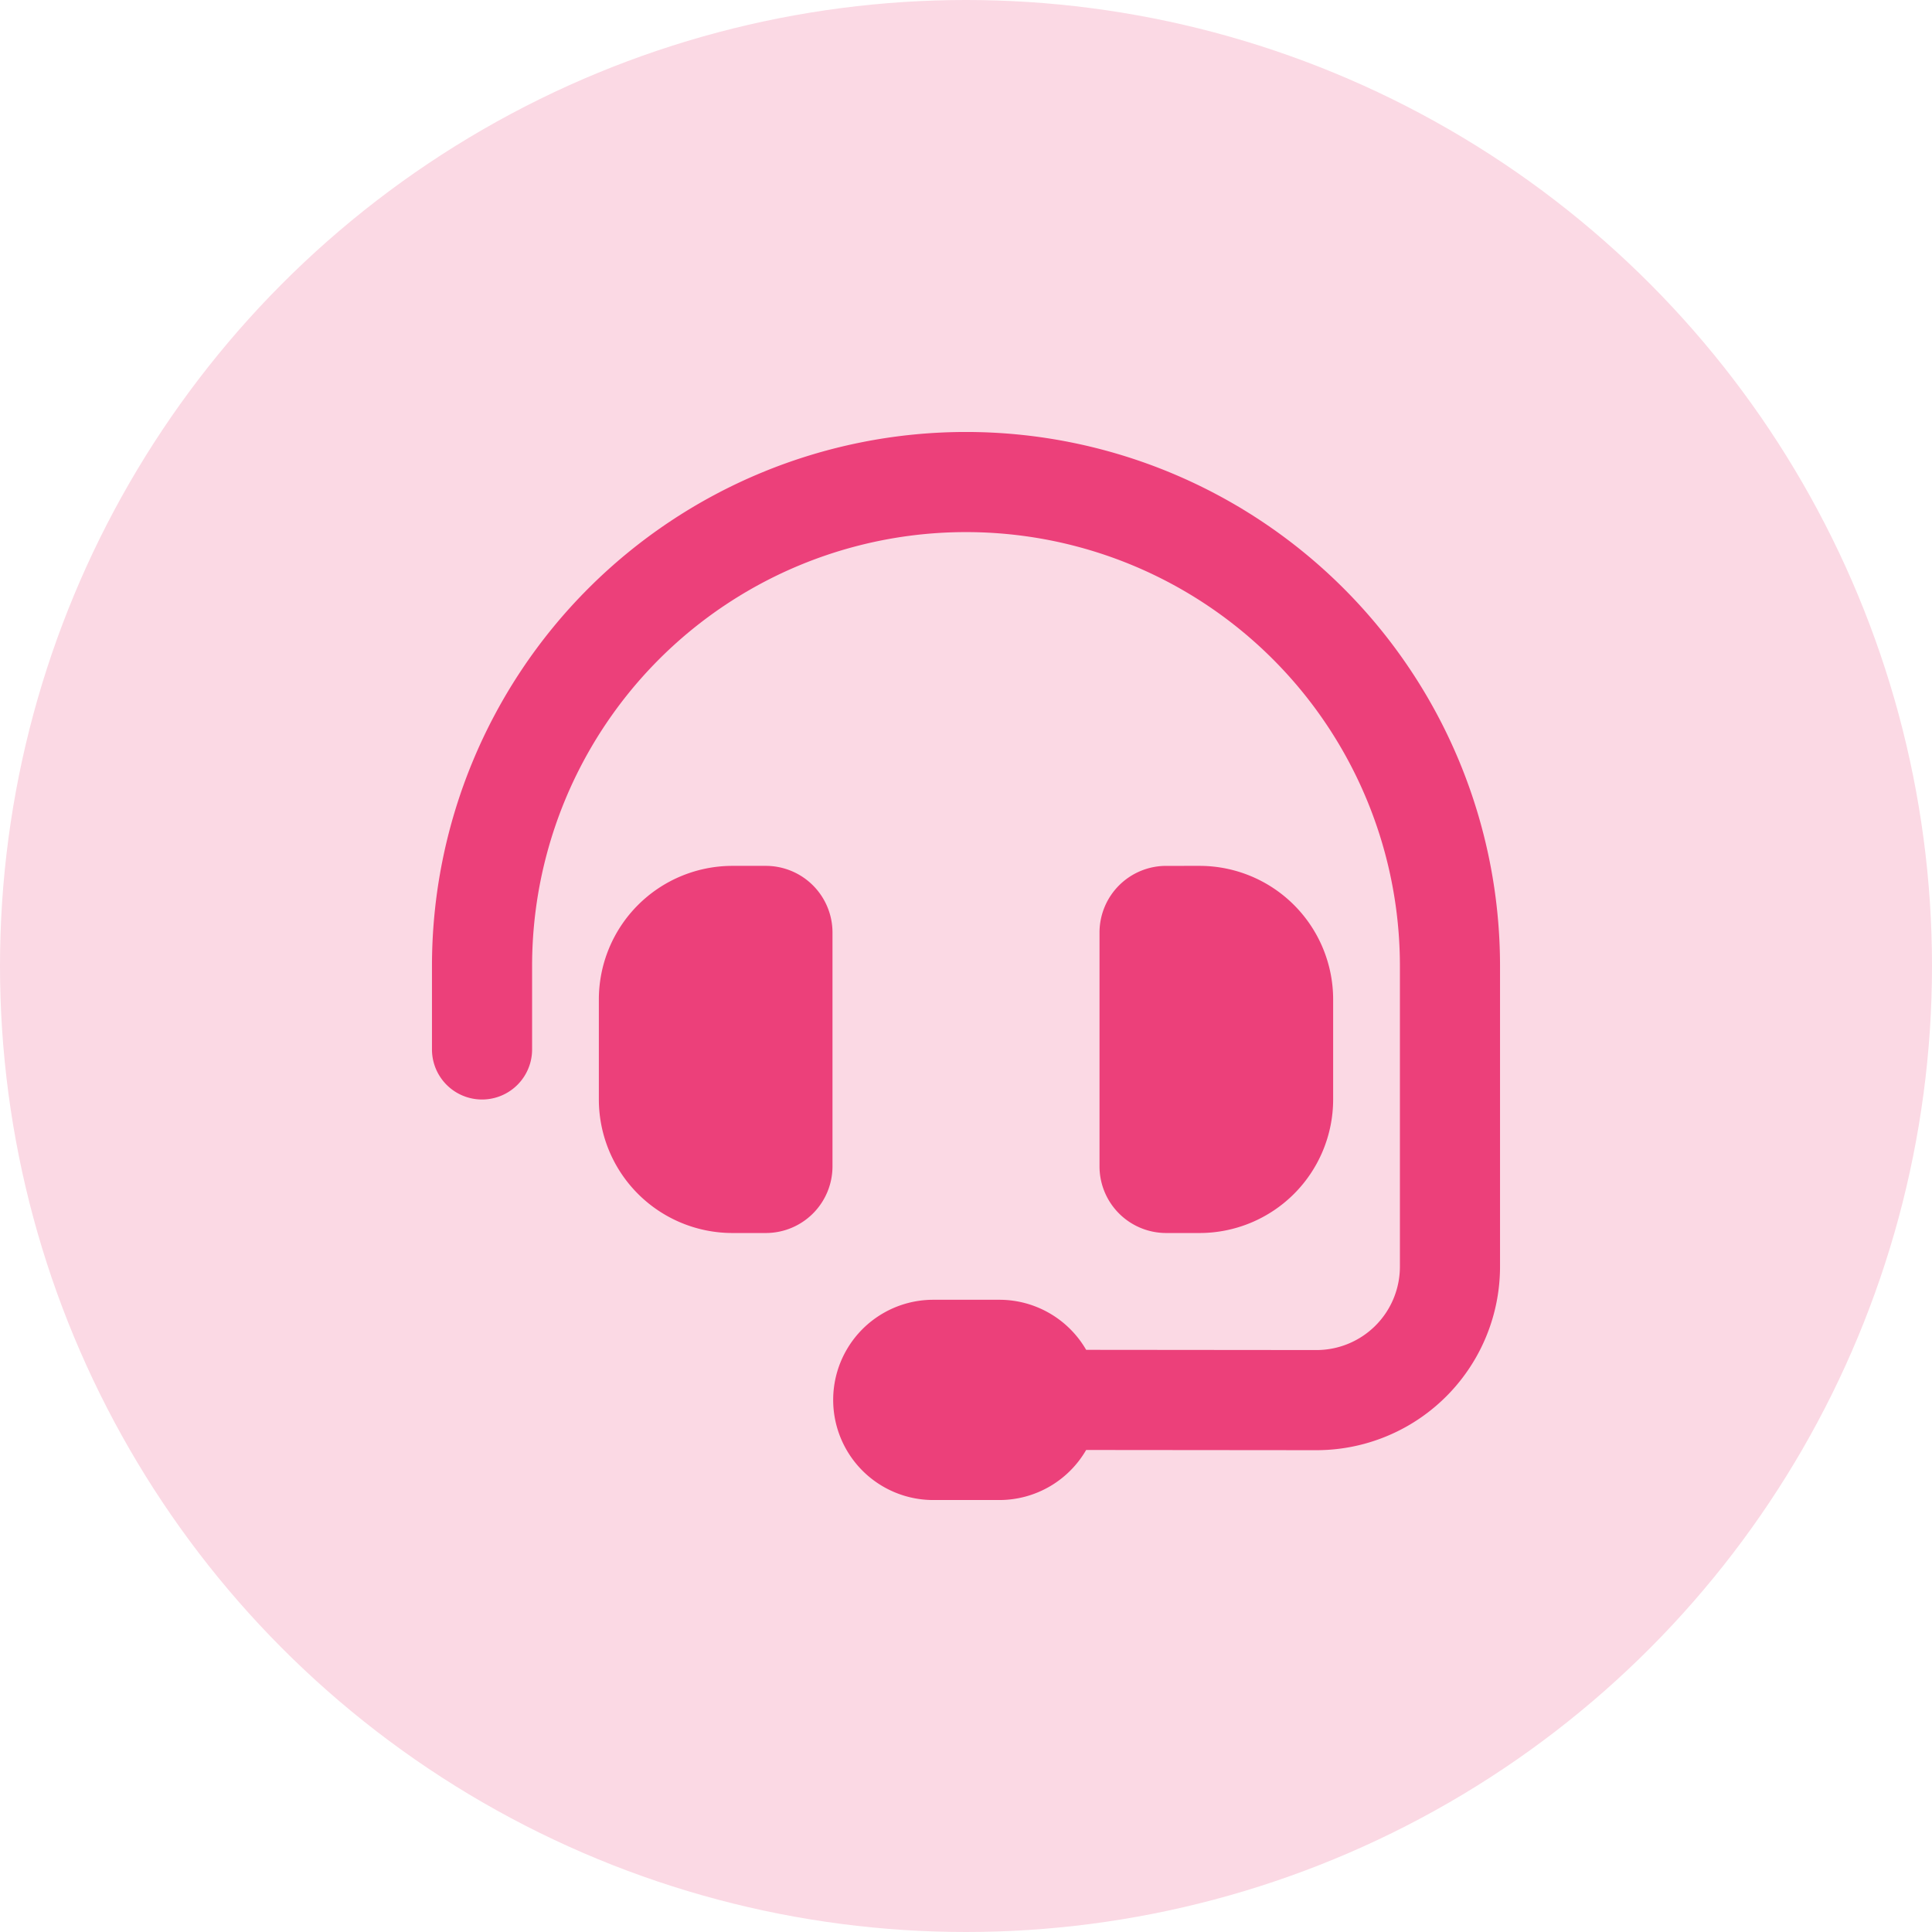
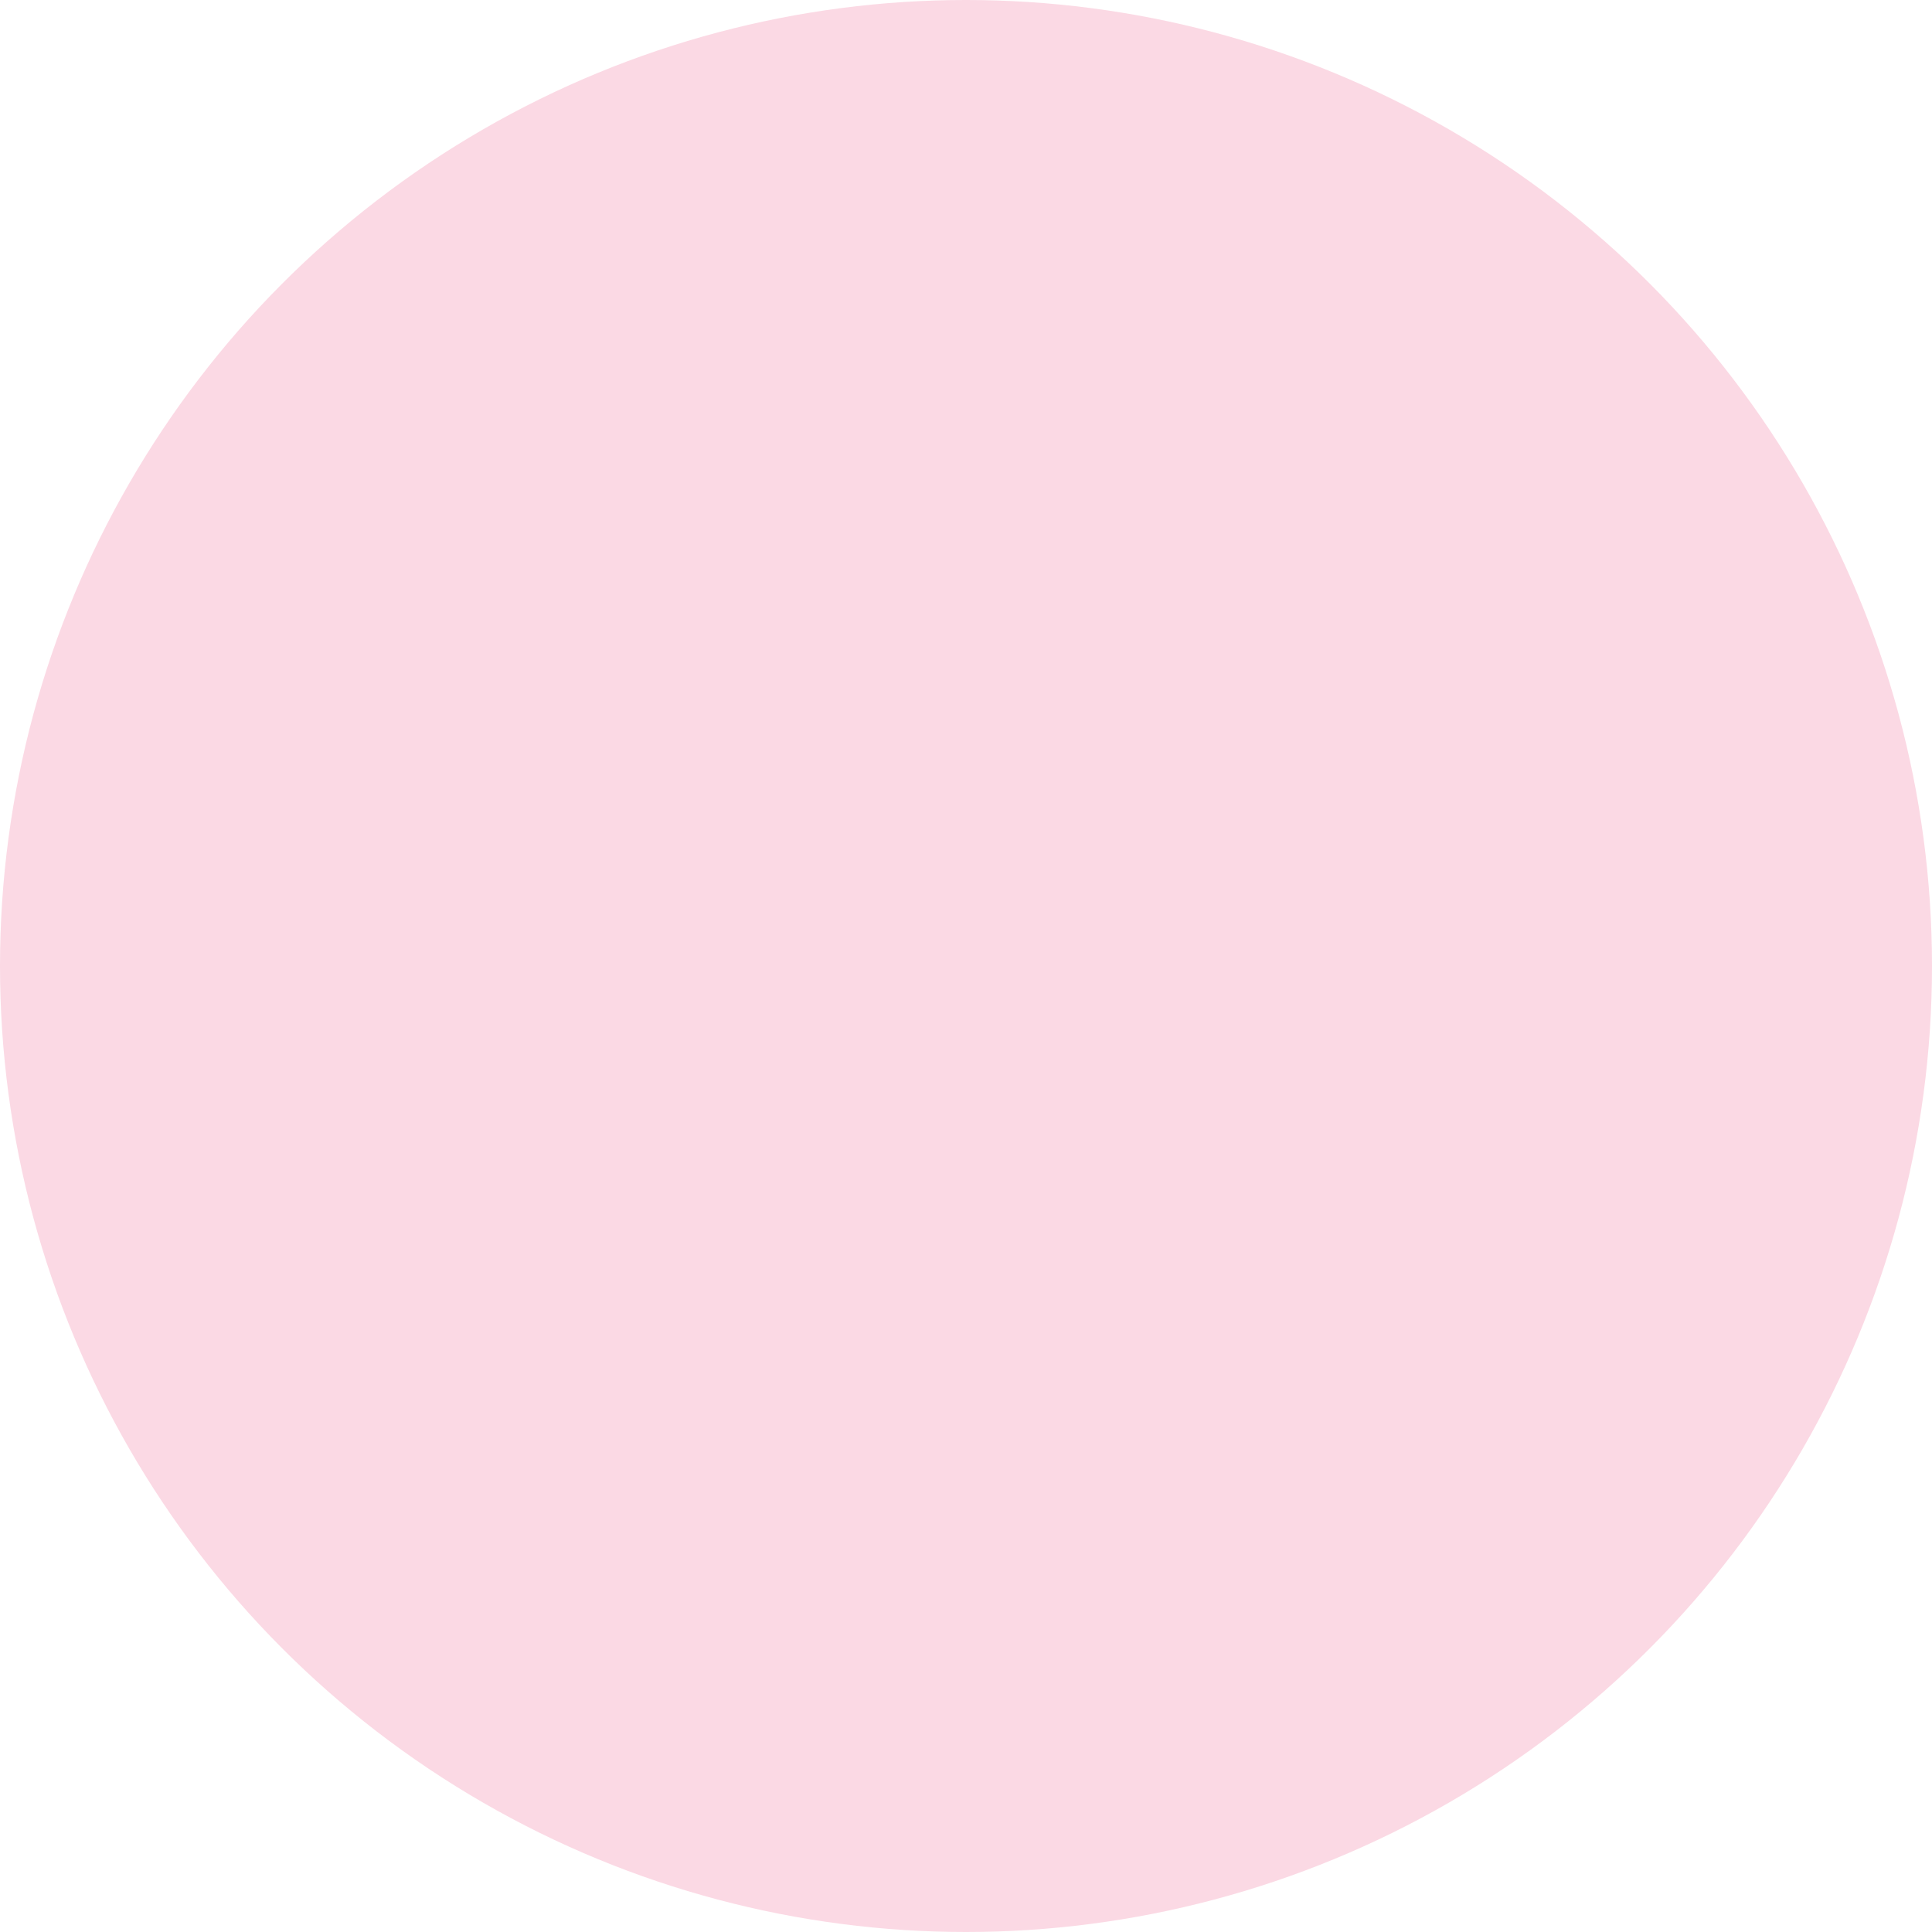
<svg xmlns="http://www.w3.org/2000/svg" width="407" height="407" viewBox="0 0 407 407">
  <g id="Group_1" data-name="Group 1" transform="translate(-1197 -90)">
    <circle id="Ellipse_2" data-name="Ellipse 2" cx="203.5" cy="203.5" r="203.5" transform="translate(1197 90)" fill="#fbd9e4" />
-     <path id="headset-solid" d="M112.5,21.094A91.392,91.392,0,0,0,21.094,112.5v17.578a10.547,10.547,0,0,1-21.094,0V112.5a112.5,112.5,0,0,1,225,0v63.325A38.682,38.682,0,0,1,186.284,214.5l-48.472-.044A21.127,21.127,0,0,1,119.531,225H105.469a21.094,21.094,0,0,1,0-42.187h14.063a21.127,21.127,0,0,1,18.281,10.547l48.516.044a17.573,17.573,0,0,0,17.578-17.578V112.5A91.392,91.392,0,0,0,112.5,21.094ZM63.281,91.406h7.031a14.047,14.047,0,0,1,14.063,14.063v49.219A14.047,14.047,0,0,1,70.313,168.75H63.281a28.151,28.151,0,0,1-28.125-28.125V119.531A28.151,28.151,0,0,1,63.281,91.406Zm98.438,0a28.151,28.151,0,0,1,28.125,28.125v21.094a28.151,28.151,0,0,1-28.125,28.125h-7.031a14.047,14.047,0,0,1-14.062-14.062V105.469a14.047,14.047,0,0,1,14.063-14.062Z" transform="translate(1288 181)" fill="#ec407a" />
  </g>
</svg>